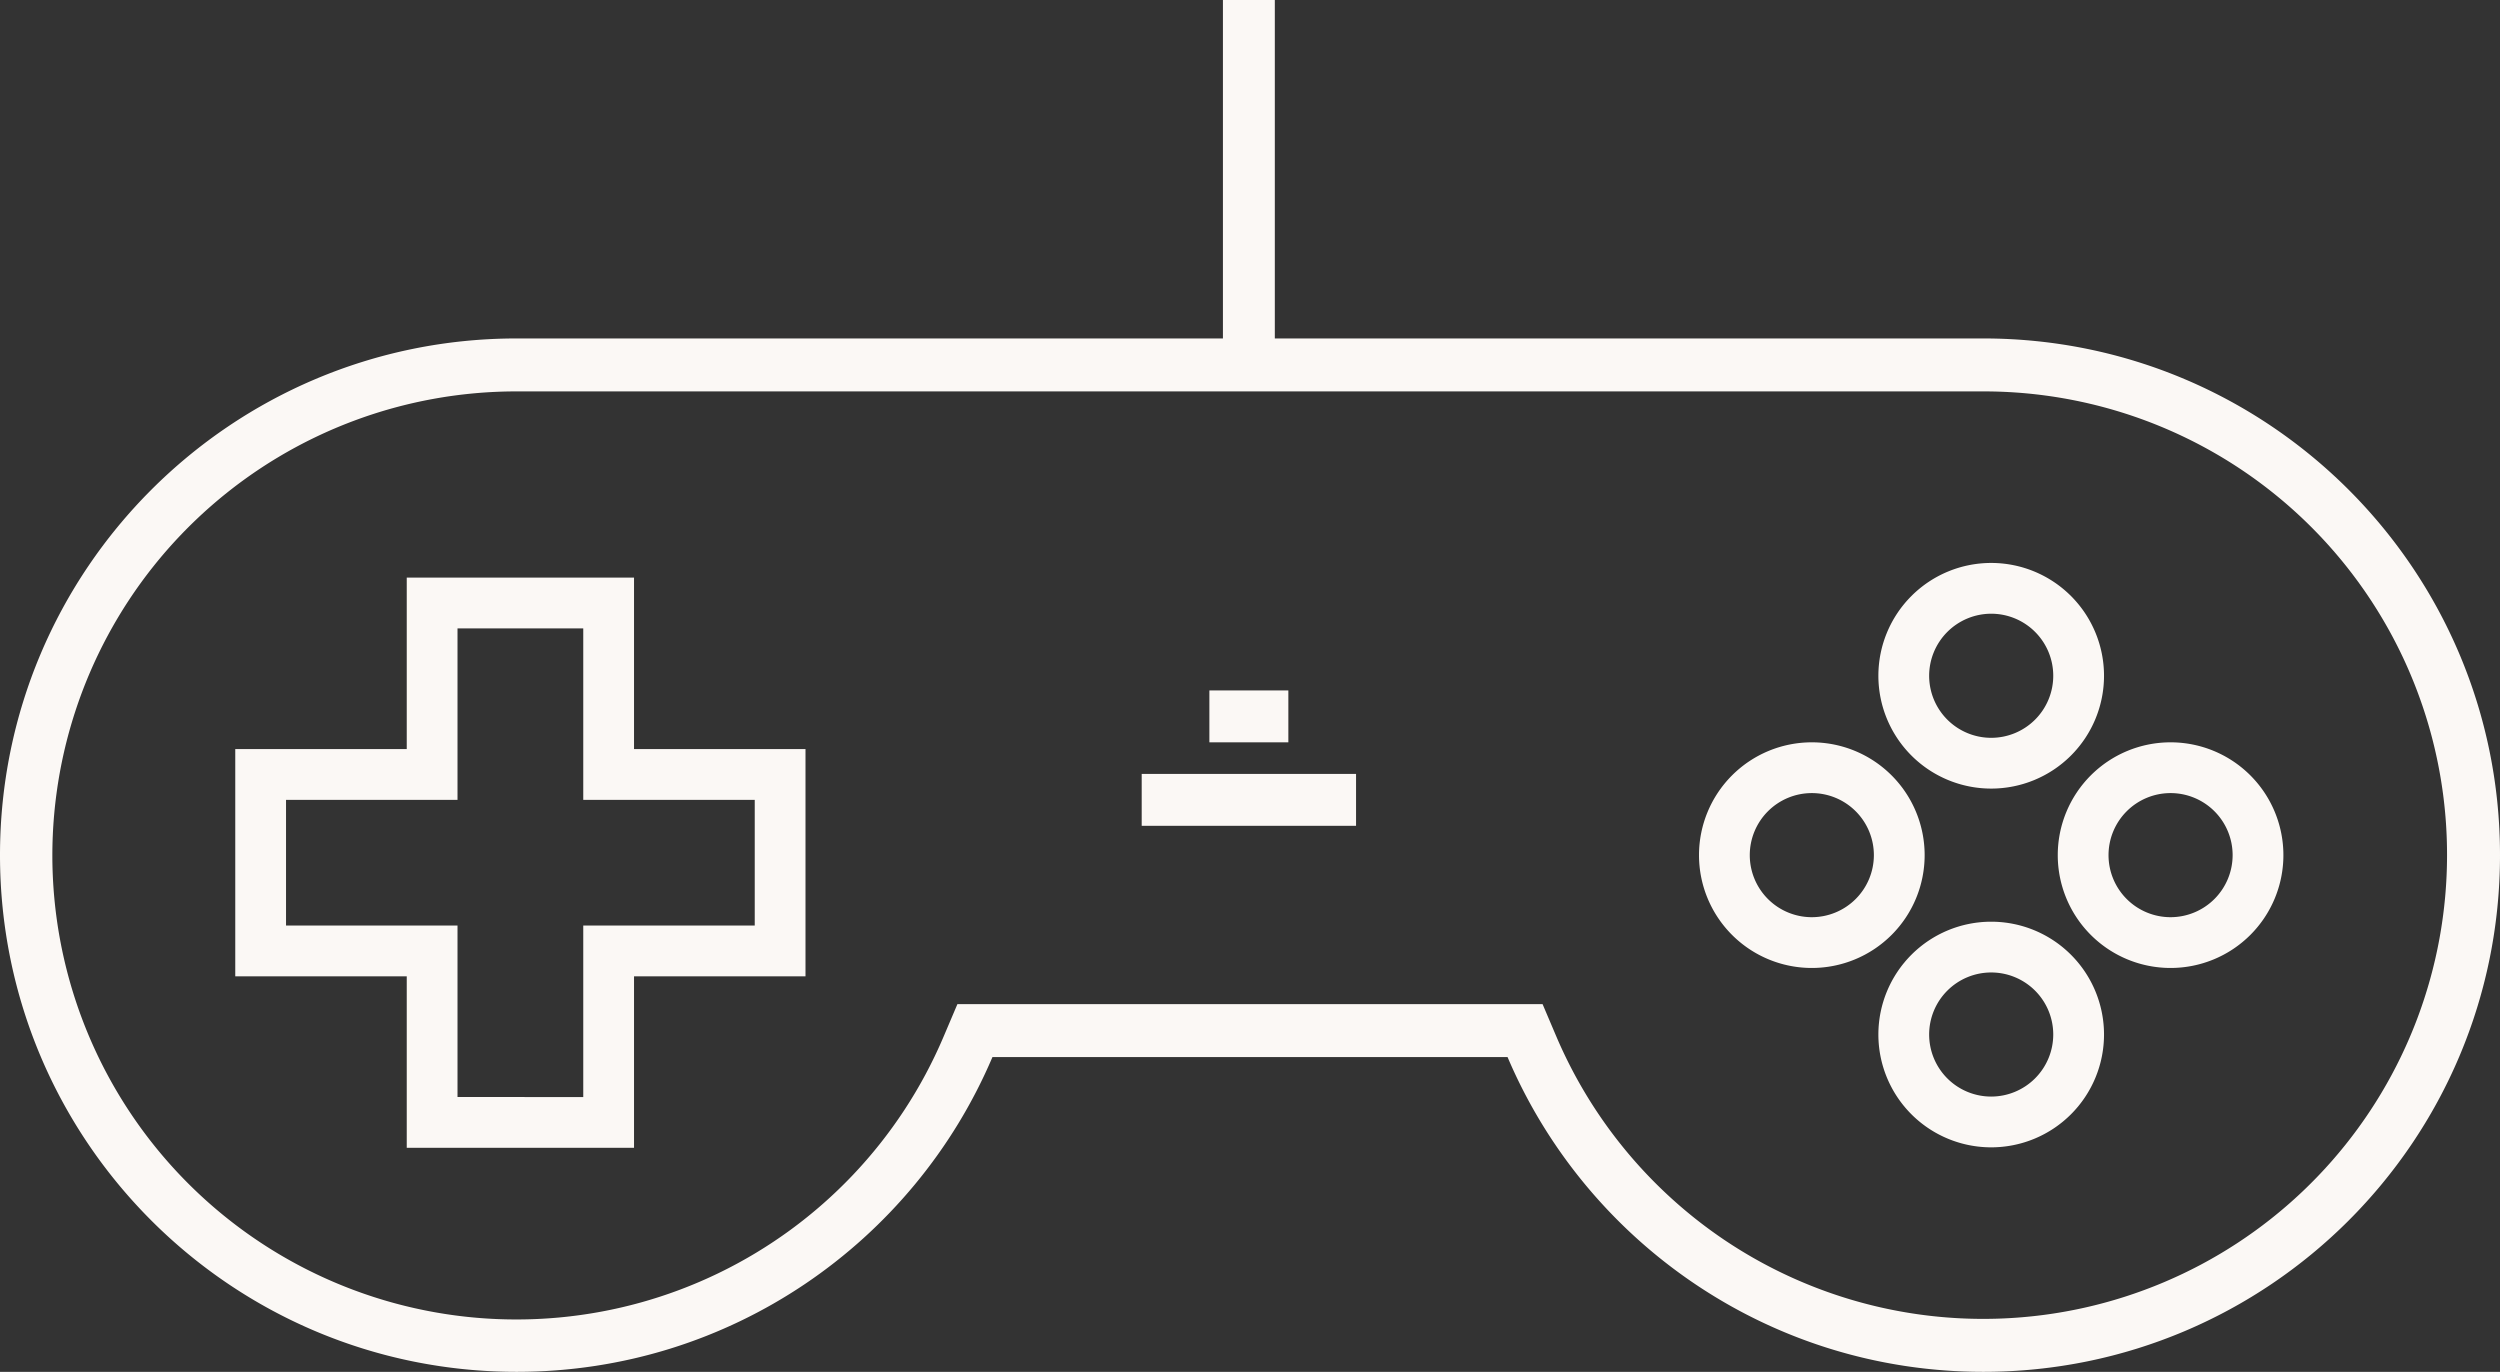
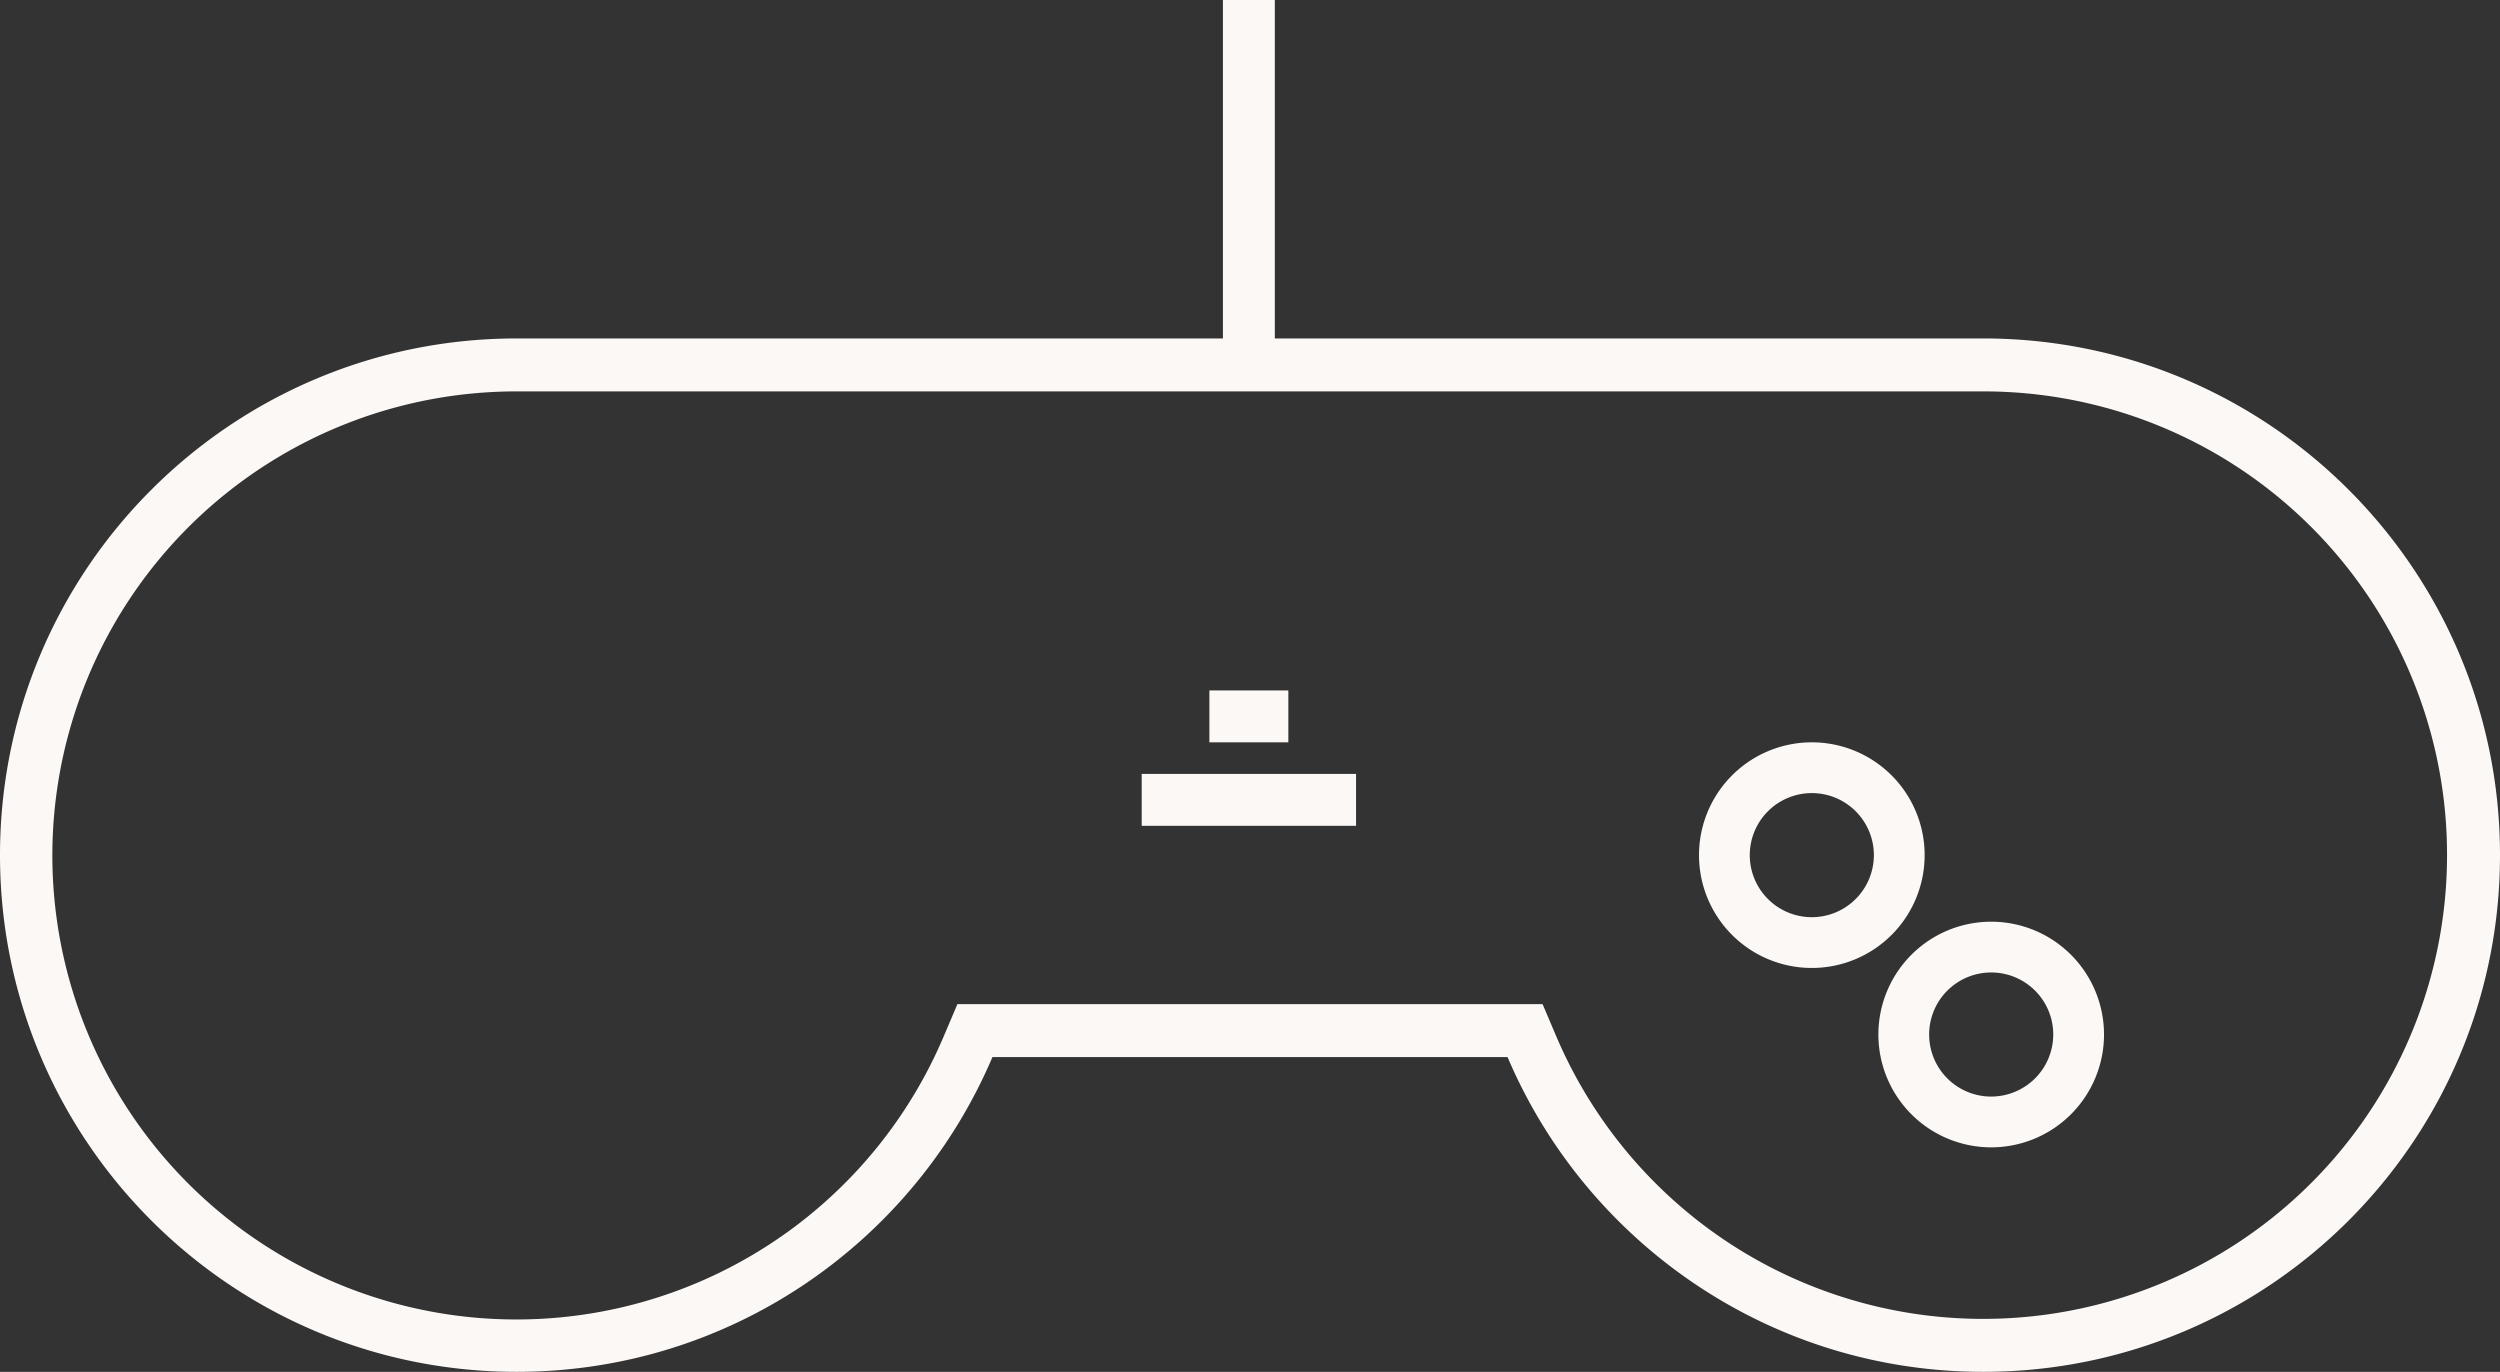
<svg xmlns="http://www.w3.org/2000/svg" data-name="Layer 1" fill="#fbf8f5" height="1216" preserveAspectRatio="xMidYMid meet" version="1" viewBox="393.0 815.0 2216.0 1216.0" width="2216" zoomAndPan="magnify">
  <rect x="393.0" y="815.0" width="2216.0" height="1216.0" fill="#333333" stroke="none" />
  <g id="change1_1">
-     <path d="M955,1327H753.54v152h-152v201.41h152v152H955v-152h152V1479H955Zm107,197v111.41H910v152H798.54v-152h-152V1524h152V1372H910v152h152Z" />
-   </g>
+     </g>
  <g id="change1_2">
    <path d="M2151,1115H1523V815h-46v300H851c-253,0-458,205.05-458,458s205,458,458,458c189.43,0,352-115,421.7-279h456.6c69.7,164,232.27,279,421.7,279,253,0,458-205.05,458-458S2404,1115,2151,1115Zm411.06,458a411.13,411.13,0,0,1-640.57,341.08,412.76,412.76,0,0,1-149-180.44l-12.15-28.58H1241.65l-12.15,28.58A411.32,411.32,0,1,1,851,1161.94H2151A410.68,410.68,0,0,1,2562.06,1573Z" />
  </g>
  <g id="change1_3">
    <path d="M2158,1632a100,100,0,1,0,100,100A100,100,0,0,0,2158,1632Zm0,155a55,55,0,1,1,55-55A55.06,55.06,0,0,1,2158,1787Z" />
  </g>
  <g id="change1_4">
-     <path d="M2158,1514a100,100,0,1,0-100-100A100,100,0,0,0,2158,1514Zm0-155a55,55,0,1,1-55,55A55.06,55.06,0,0,1,2158,1359Z" />
-   </g>
+     </g>
  <g id="change1_5">
    <path d="M2099,1573a100,100,0,1,0-100,100A100,100,0,0,0,2099,1573Zm-100,55a55,55,0,1,1,55-55A55.06,55.06,0,0,1,1999,1628Z" />
  </g>
  <g id="change1_6">
-     <path d="M2317,1473a100,100,0,1,0,100,100A100,100,0,0,0,2317,1473Zm0,155a55,55,0,1,1,55-55A55.06,55.06,0,0,1,2317,1628Z" />
-   </g>
+     </g>
  <g id="change1_7">
    <path d="M1405 1501H1595V1547H1405z" />
  </g>
  <g id="change1_8">
    <path d="M1465 1427H1535V1473H1465z" />
  </g>
</svg>